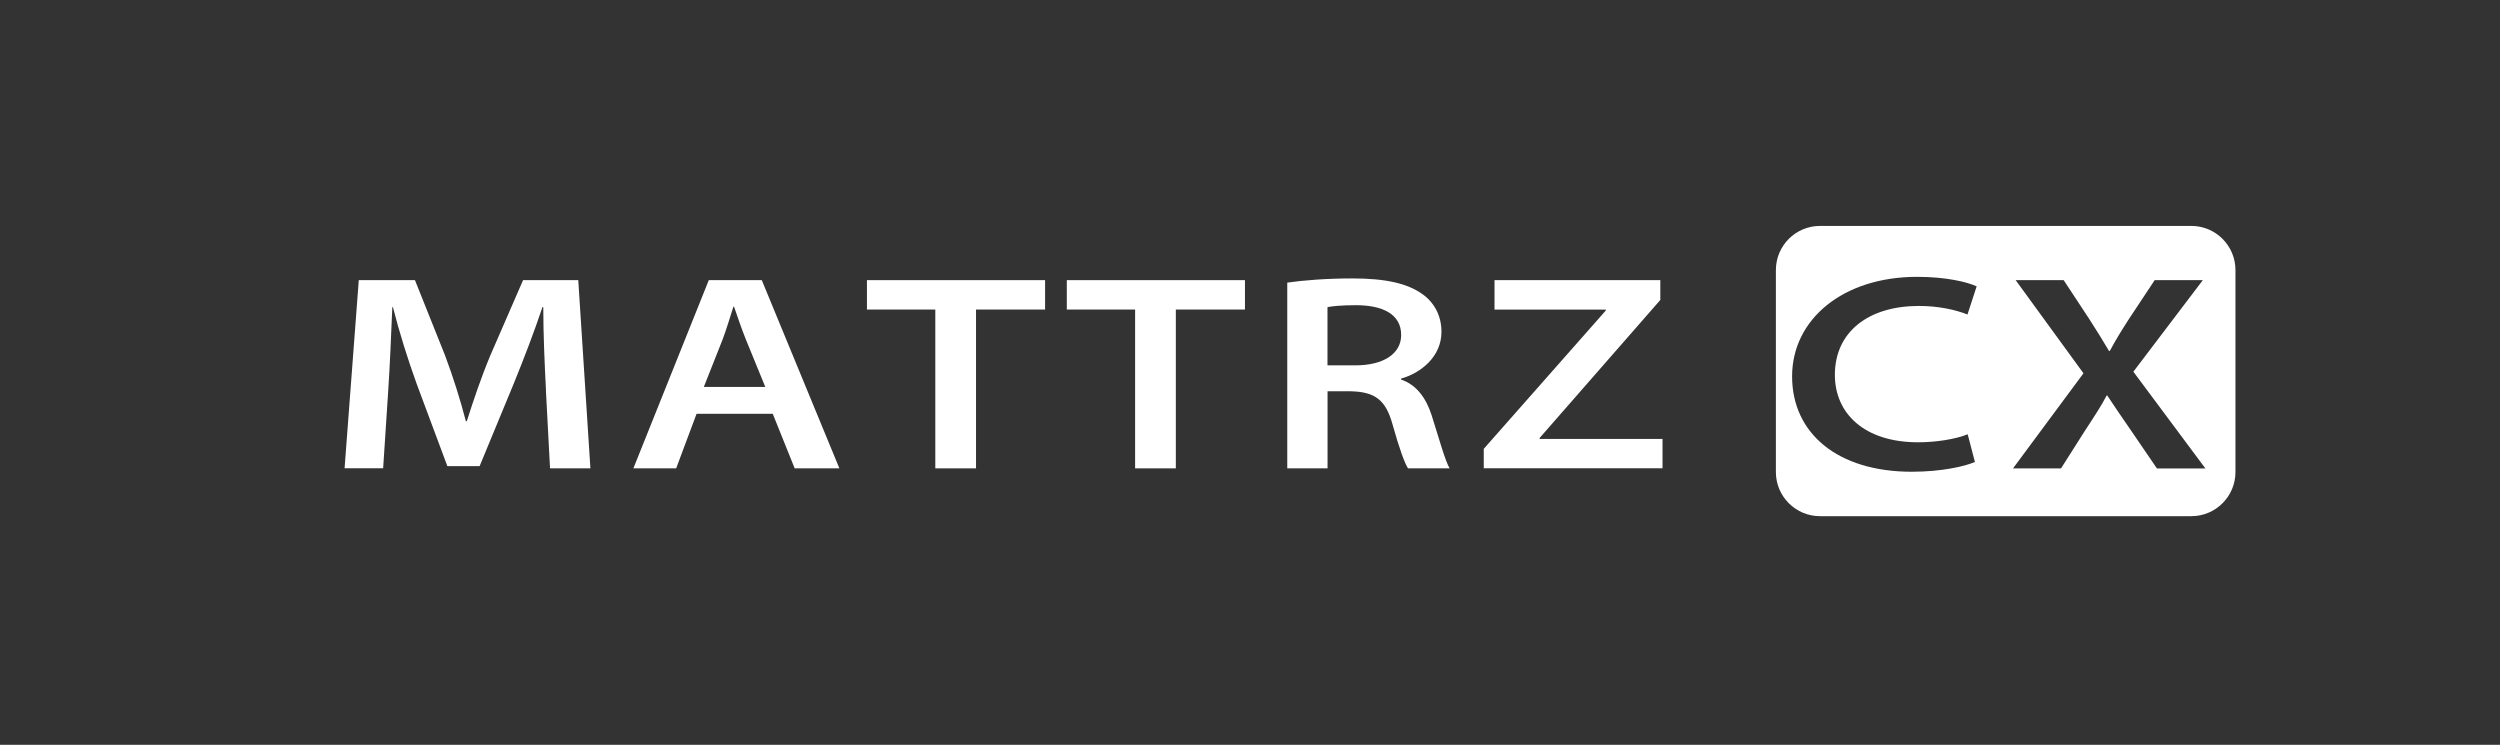
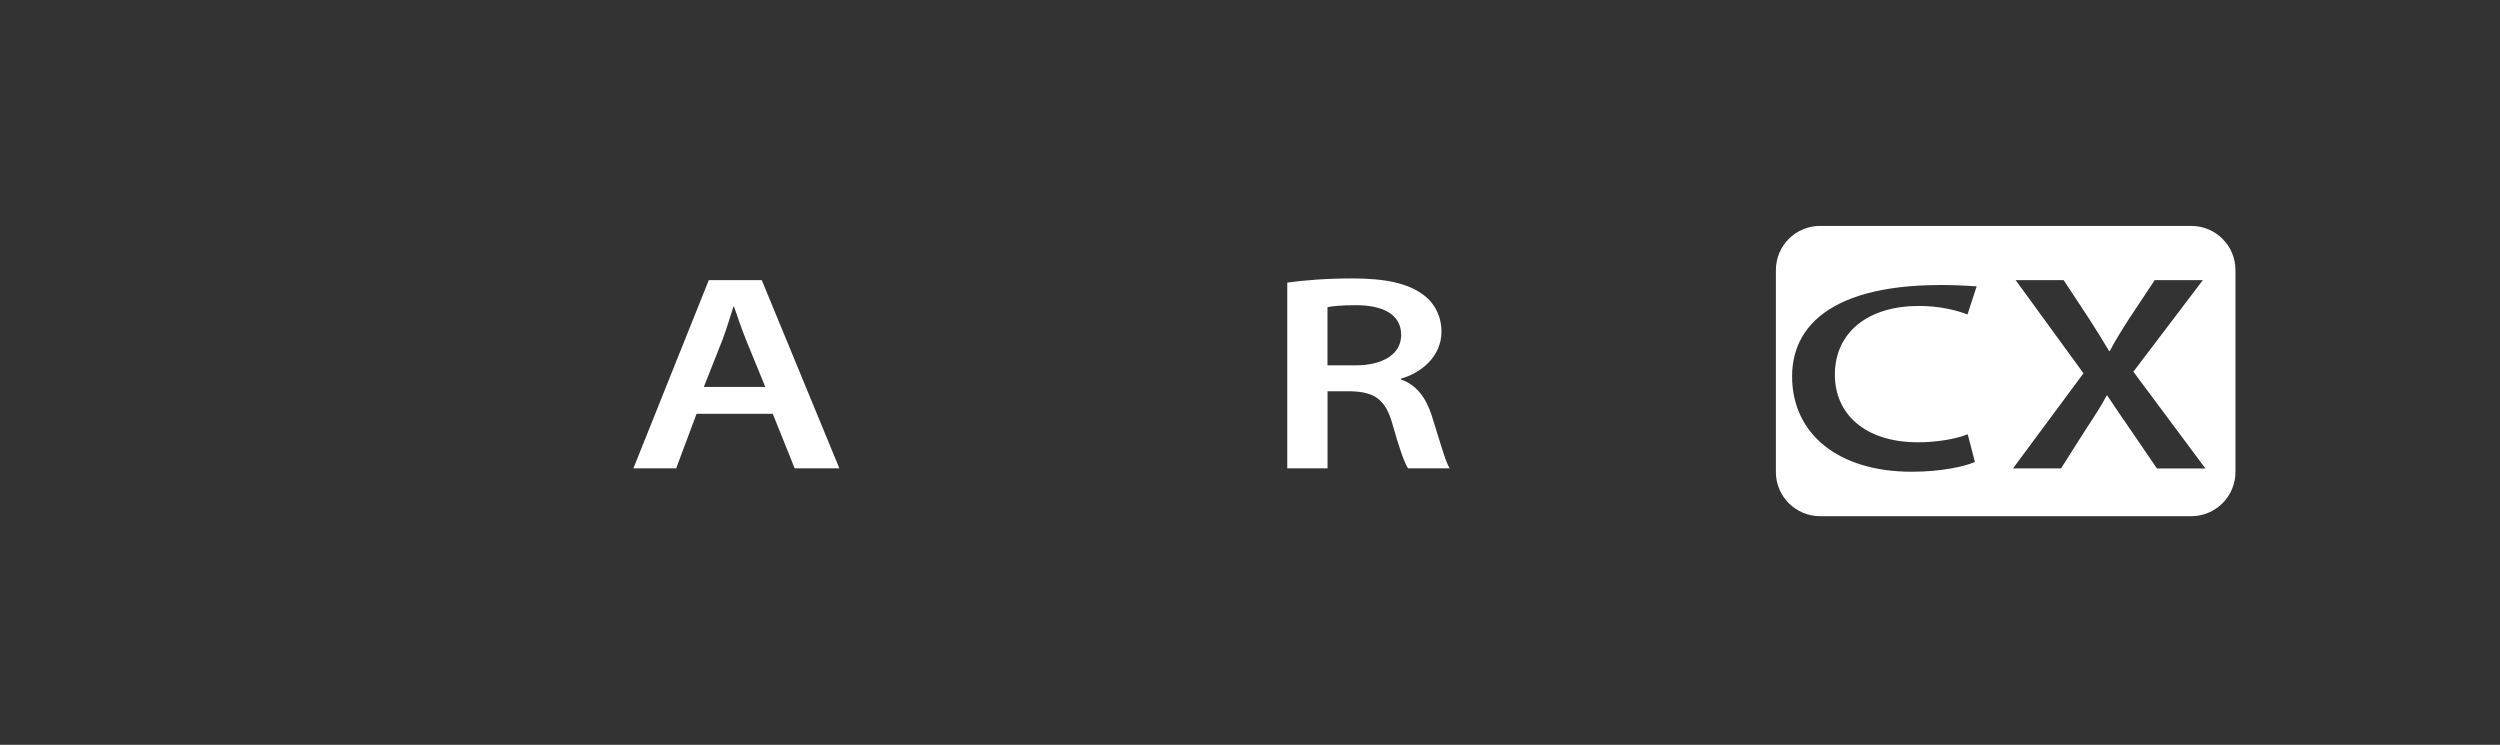
<svg xmlns="http://www.w3.org/2000/svg" width="772" height="230" viewBox="0 0 772 230" fill="none">
  <rect x="0" y="0" width="772" height="230" fill="#333333" stroke="none" />
-   <path d="M168.596 120.492C168.191 112.651 167.765 103.256 167.765 94.84H167.509C165.038 102.233 161.948 110.329 158.71 118.298L148.1 143.95H138.15L128.669 118.532C125.793 110.564 123.257 102.425 121.34 94.84H121.148C120.807 102.787 120.424 112.609 119.87 120.854L118.314 144.61H106.404L110.793 86.509H128.136L137.447 109.796C139.94 116.444 142.198 123.624 143.86 130.058H144.158C146.14 123.773 148.654 116.337 151.423 109.733L161.522 86.509H178.567L182.317 144.631H169.853L168.575 120.492H168.596Z" fill="white" />
  <path d="M215.102 127.779L208.796 144.631H195.586L218.873 86.509H235.236L259.205 144.631H245.399L238.624 127.779H215.123H215.102ZM236.323 119.491L230.336 104.854C228.908 101.317 227.758 97.823 226.671 94.691H226.479C225.457 97.865 224.434 101.381 223.156 104.79L217.339 119.491H236.344H236.323Z" fill="white" />
-   <path d="M288.825 95.585H267.711V86.509H322.722V95.585H301.395V144.631H288.825V95.585Z" fill="white" />
-   <path d="M350.546 95.585H329.432V86.509H384.443V95.585H363.095V144.631H350.524V95.585H350.546Z" fill="white" />
  <path d="M397.484 87.276C402.363 86.552 409.757 85.977 417.597 85.977C427.909 85.977 434.599 87.511 439.222 90.813C442.823 93.348 445.124 97.418 445.124 102.467C445.124 110.201 438.668 115.251 432.618 116.913V117.19C437.433 118.83 440.33 122.878 442.056 128.119C444.378 135.449 446.253 142.266 447.638 144.631H434.791C433.726 142.948 432.085 138.453 430.018 131.06C427.93 123.475 424.585 121.025 417.214 120.833H409.948V144.631H397.506V87.276H397.484ZM409.927 112.822H418.513C427.291 112.822 432.682 109.2 432.682 103.447C432.682 96.928 426.822 94.243 418.726 94.243C414.082 94.243 411.291 94.563 409.927 94.84V112.801V112.822Z" fill="white" />
-   <path d="M458.186 138.602L495.854 95.905V95.607H461.509V86.509H512.707V92.624L475.443 135.236V135.534H513.389V144.61H458.186V138.581V138.602Z" fill="white" />
-   <path fill-rule="evenodd" clip-rule="evenodd" d="M676.675 69.763H562.028C554.498 69.763 548.393 75.868 548.393 83.398V145.76C548.393 153.291 554.498 159.396 562.028 159.396H676.675C684.206 159.396 690.31 153.291 690.31 145.76V83.398C690.31 75.868 684.206 69.763 676.675 69.763ZM609.859 142.65L609.854 142.652L607.622 134.106C603.914 135.598 597.97 136.578 592.303 136.578C575.663 136.578 566.608 127.629 566.608 115.762C566.608 102.424 577.048 94.477 592.537 94.477C598.695 94.477 603.978 95.692 607.558 97.119L610.391 88.427C607.579 87.127 601.123 85.486 592.004 85.486C569.101 85.486 553.398 98.611 553.398 116.231C553.398 133.85 567.503 145.675 590.321 145.675C599.499 145.675 606.698 144.036 609.854 142.652L609.859 142.671V142.65ZM658.29 133.276L666.046 144.632L666.088 144.653H681.024L658.78 114.783L680.235 86.51H665.364L657.374 98.569C655.009 102.255 653.39 104.854 651.515 108.369H651.259C649.427 105.259 647.637 102.361 645.145 98.484L637.261 86.51H622.433L643.376 115.273L621.623 144.632H636.452L643.696 133.212C643.833 133.002 643.969 132.795 644.102 132.592C647.06 128.077 648.924 125.232 650.535 122.133H650.727L651.017 122.568C653.048 125.615 655.077 128.659 658.29 133.276Z" fill="white" />
+   <path fill-rule="evenodd" clip-rule="evenodd" d="M676.675 69.763H562.028C554.498 69.763 548.393 75.868 548.393 83.398V145.76C548.393 153.291 554.498 159.396 562.028 159.396H676.675C684.206 159.396 690.31 153.291 690.31 145.76V83.398C690.31 75.868 684.206 69.763 676.675 69.763ZM609.859 142.65L609.854 142.652L607.622 134.106C603.914 135.598 597.97 136.578 592.303 136.578C575.663 136.578 566.608 127.629 566.608 115.762C566.608 102.424 577.048 94.477 592.537 94.477C598.695 94.477 603.978 95.692 607.558 97.119L610.391 88.427C569.101 85.486 553.398 98.611 553.398 116.231C553.398 133.85 567.503 145.675 590.321 145.675C599.499 145.675 606.698 144.036 609.854 142.652L609.859 142.671V142.65ZM658.29 133.276L666.046 144.632L666.088 144.653H681.024L658.78 114.783L680.235 86.51H665.364L657.374 98.569C655.009 102.255 653.39 104.854 651.515 108.369H651.259C649.427 105.259 647.637 102.361 645.145 98.484L637.261 86.51H622.433L643.376 115.273L621.623 144.632H636.452L643.696 133.212C643.833 133.002 643.969 132.795 644.102 132.592C647.06 128.077 648.924 125.232 650.535 122.133H650.727L651.017 122.568C653.048 125.615 655.077 128.659 658.29 133.276Z" fill="white" />
</svg>